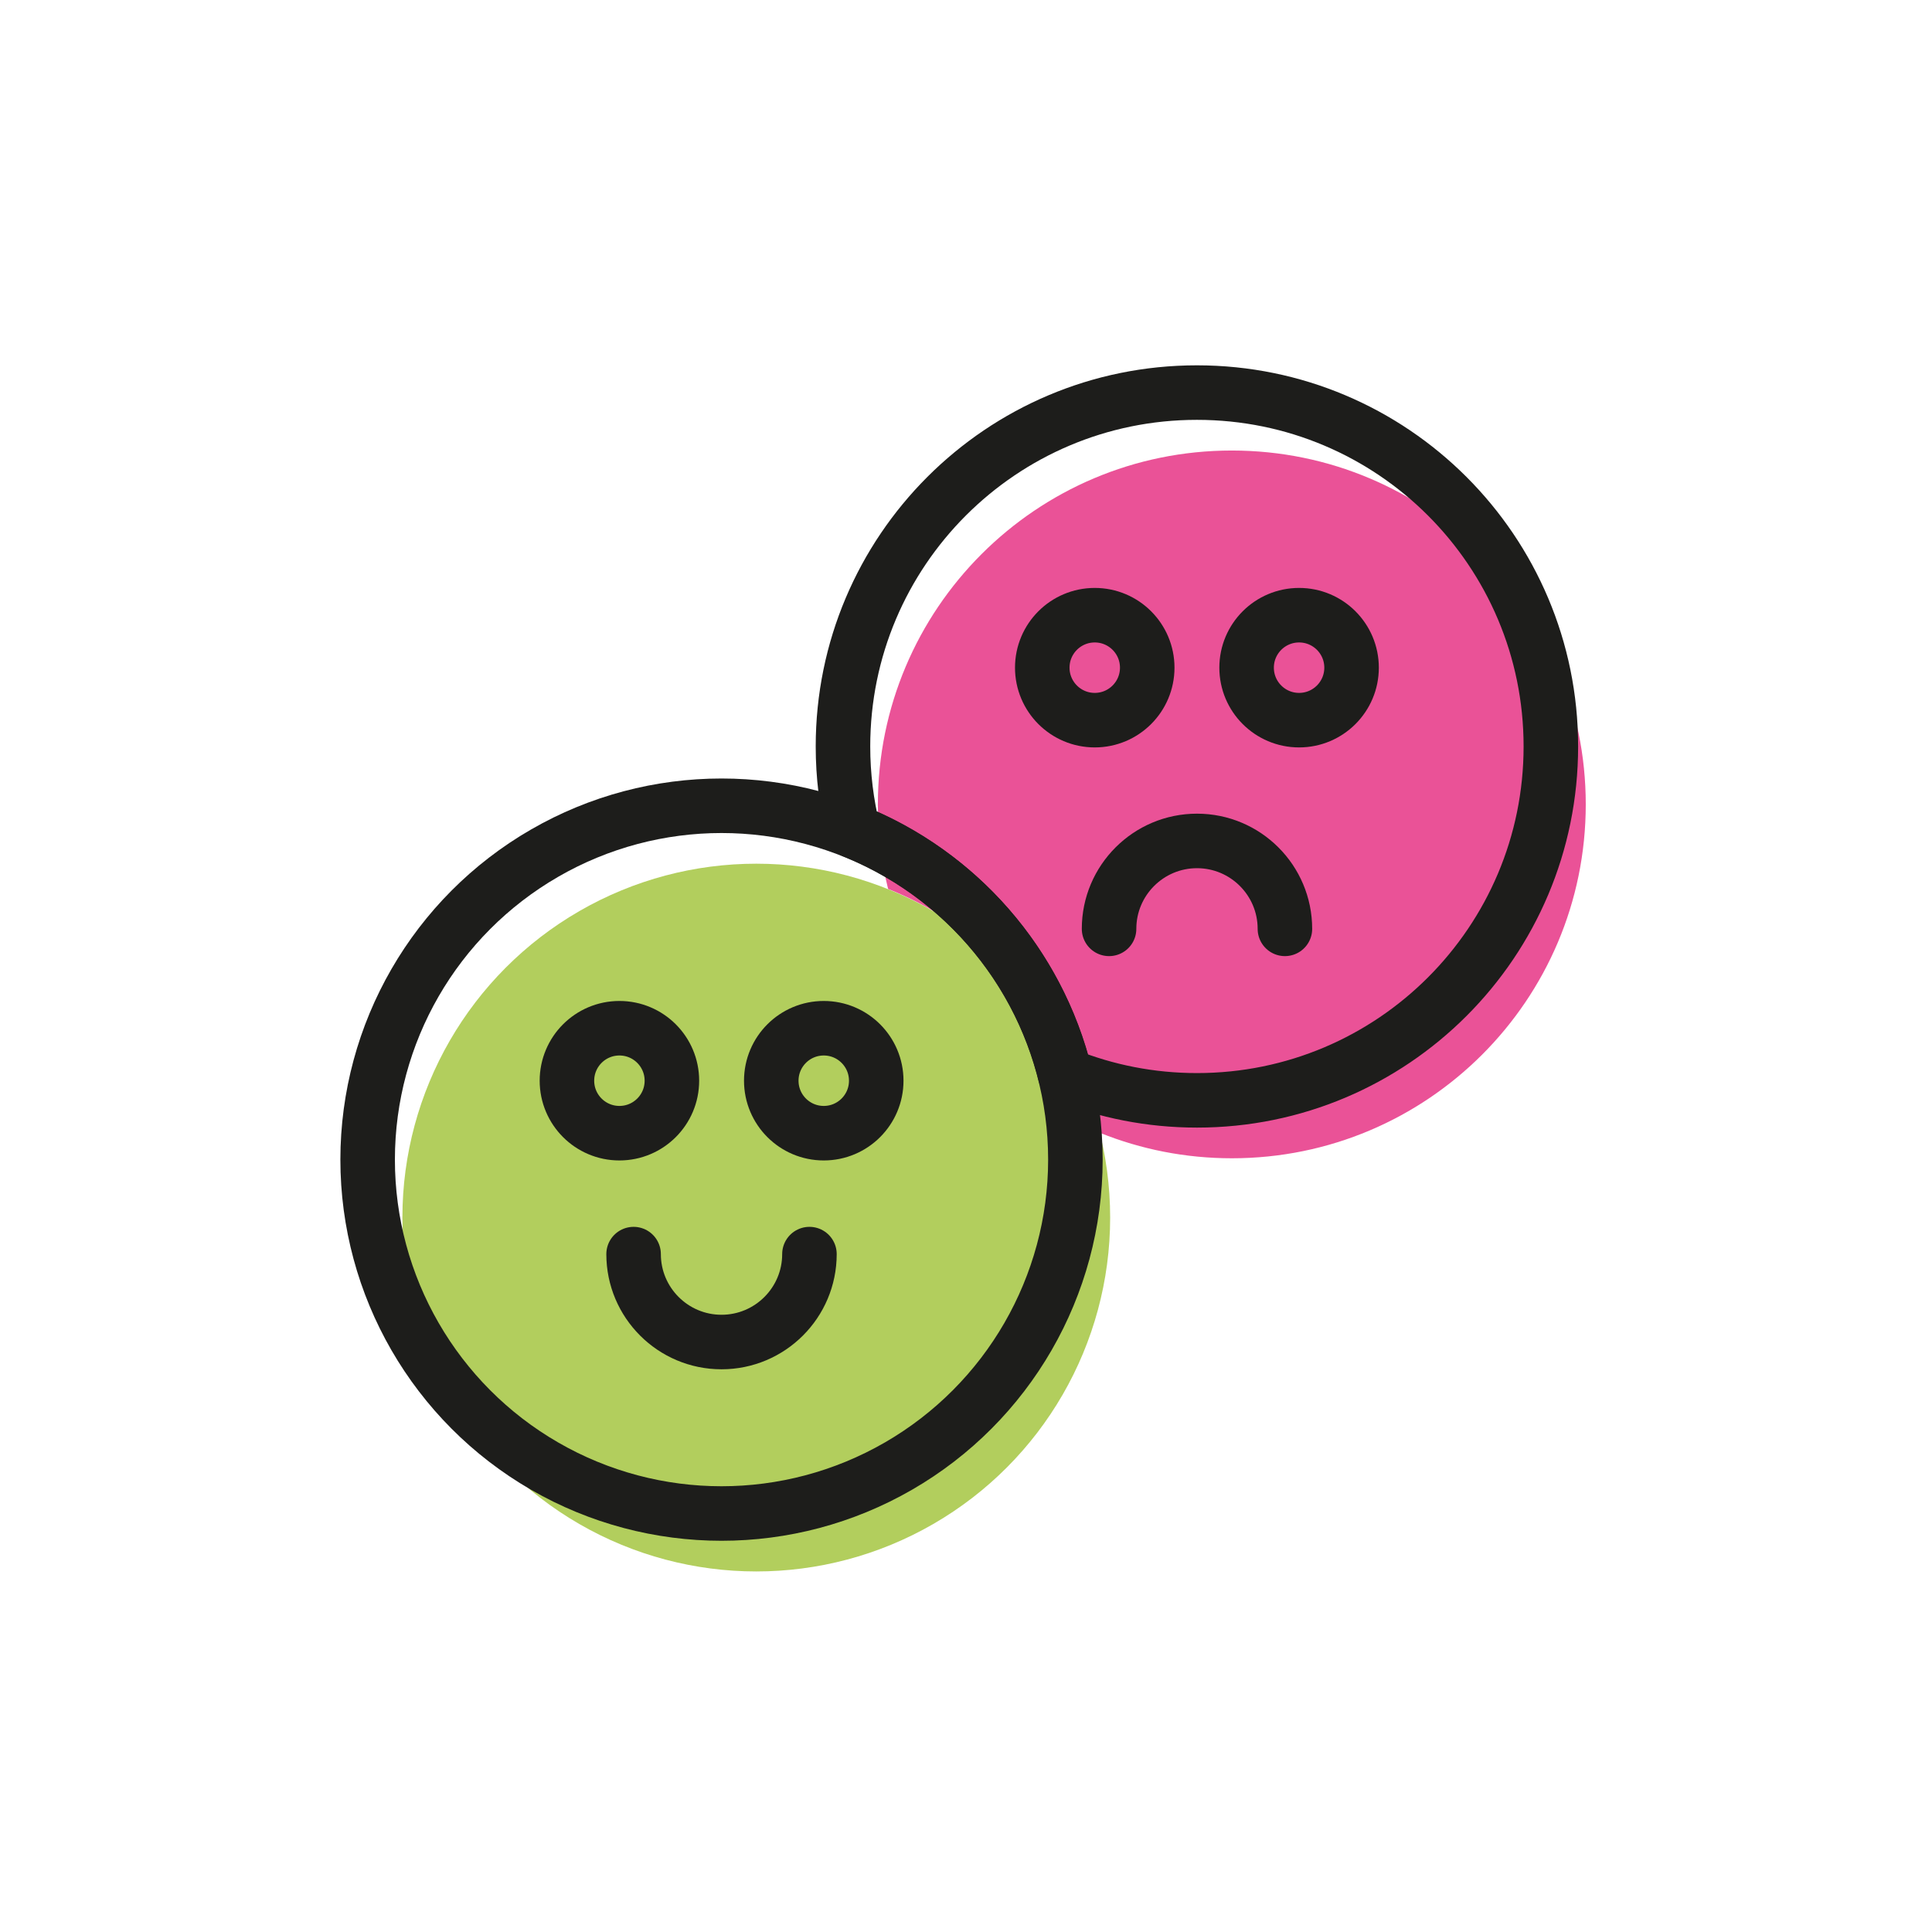
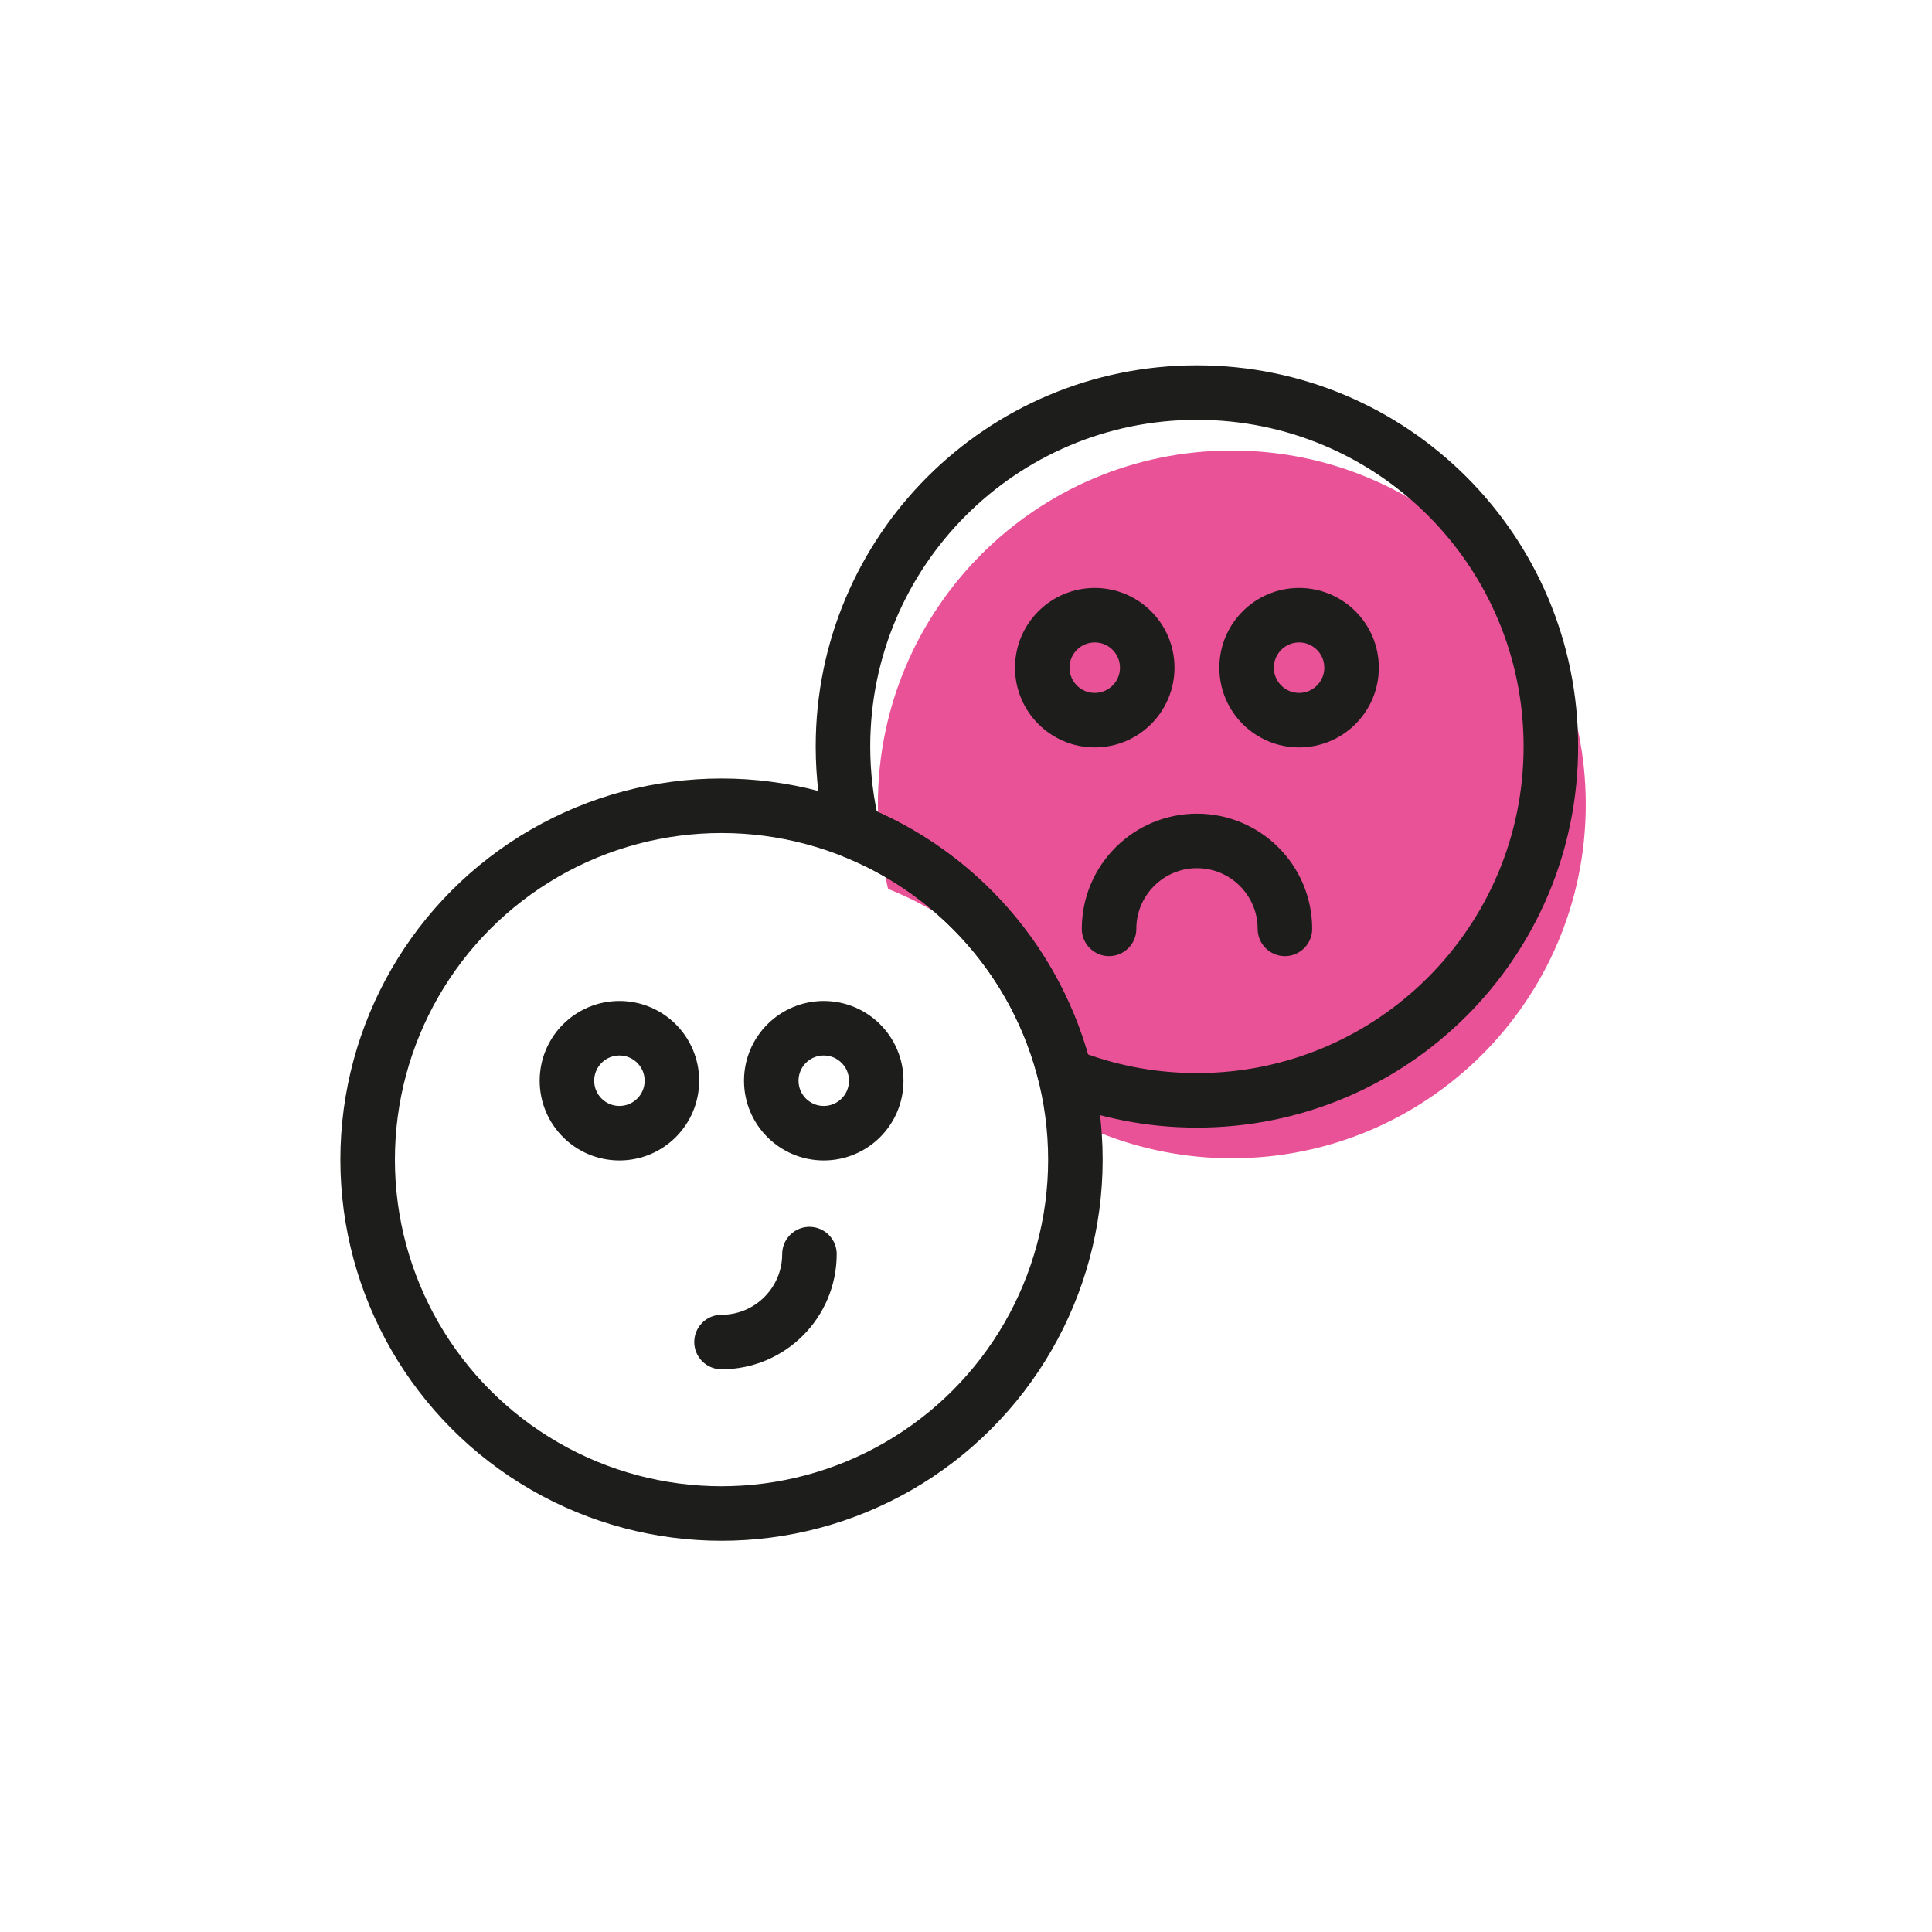
<svg xmlns="http://www.w3.org/2000/svg" id="Warstwa_1" version="1.1" viewBox="0 0 141.73 141.73">
  <defs>
    <style>
      .st0 {
        fill: #ea5297;
      }

      .st1 {
        fill: #b2ce5d;
      }

      .st2 {
        fill: none;
        stroke: #1d1d1b;
        stroke-linecap: round;
        stroke-linejoin: round;
        stroke-width: 4px;
      }
    </style>
  </defs>
-   <circle class="st1" cx="55.48" cy="89.32" r="25.96" />
  <path class="st0" d="M90.36,33.05c-14.34,0-25.96,11.62-25.96,25.96,0,2.14.26,4.21.75,6.2,7.69,3.08,13.55,9.73,15.56,17.9,2.99,1.2,6.24,1.86,9.66,1.86,14.34,0,25.96-11.62,25.96-25.96s-11.62-25.96-25.96-25.96Z" />
  <g>
    <circle class="st2" cx="45.44" cy="79.28" r="3.85" />
    <circle class="st2" cx="60.43" cy="79.28" r="3.85" />
    <circle class="st2" cx="52.93" cy="85.07" r="25.96" />
-     <path class="st2" d="M59.38,92c0,3.56-2.89,6.45-6.45,6.45s-6.45-2.89-6.45-6.45" />
+     <path class="st2" d="M59.38,92c0,3.56-2.89,6.45-6.45,6.45" />
    <circle class="st2" cx="80.31" cy="48.98" r="3.85" />
    <circle class="st2" cx="95.3" cy="48.98" r="3.85" />
    <path class="st2" d="M81.36,68.14c0-3.56,2.89-6.45,6.45-6.45s6.45,2.89,6.45,6.45" />
    <path class="st2" d="M87.8,28.8c-14.34,0-25.96,11.62-25.96,25.96,0,2.14.26,4.21.75,6.2,7.69,3.08,13.55,9.73,15.56,17.9,2.99,1.2,6.24,1.86,9.66,1.86,14.34,0,25.96-11.62,25.96-25.96s-11.62-25.96-25.96-25.96Z" />
  </g>
</svg>